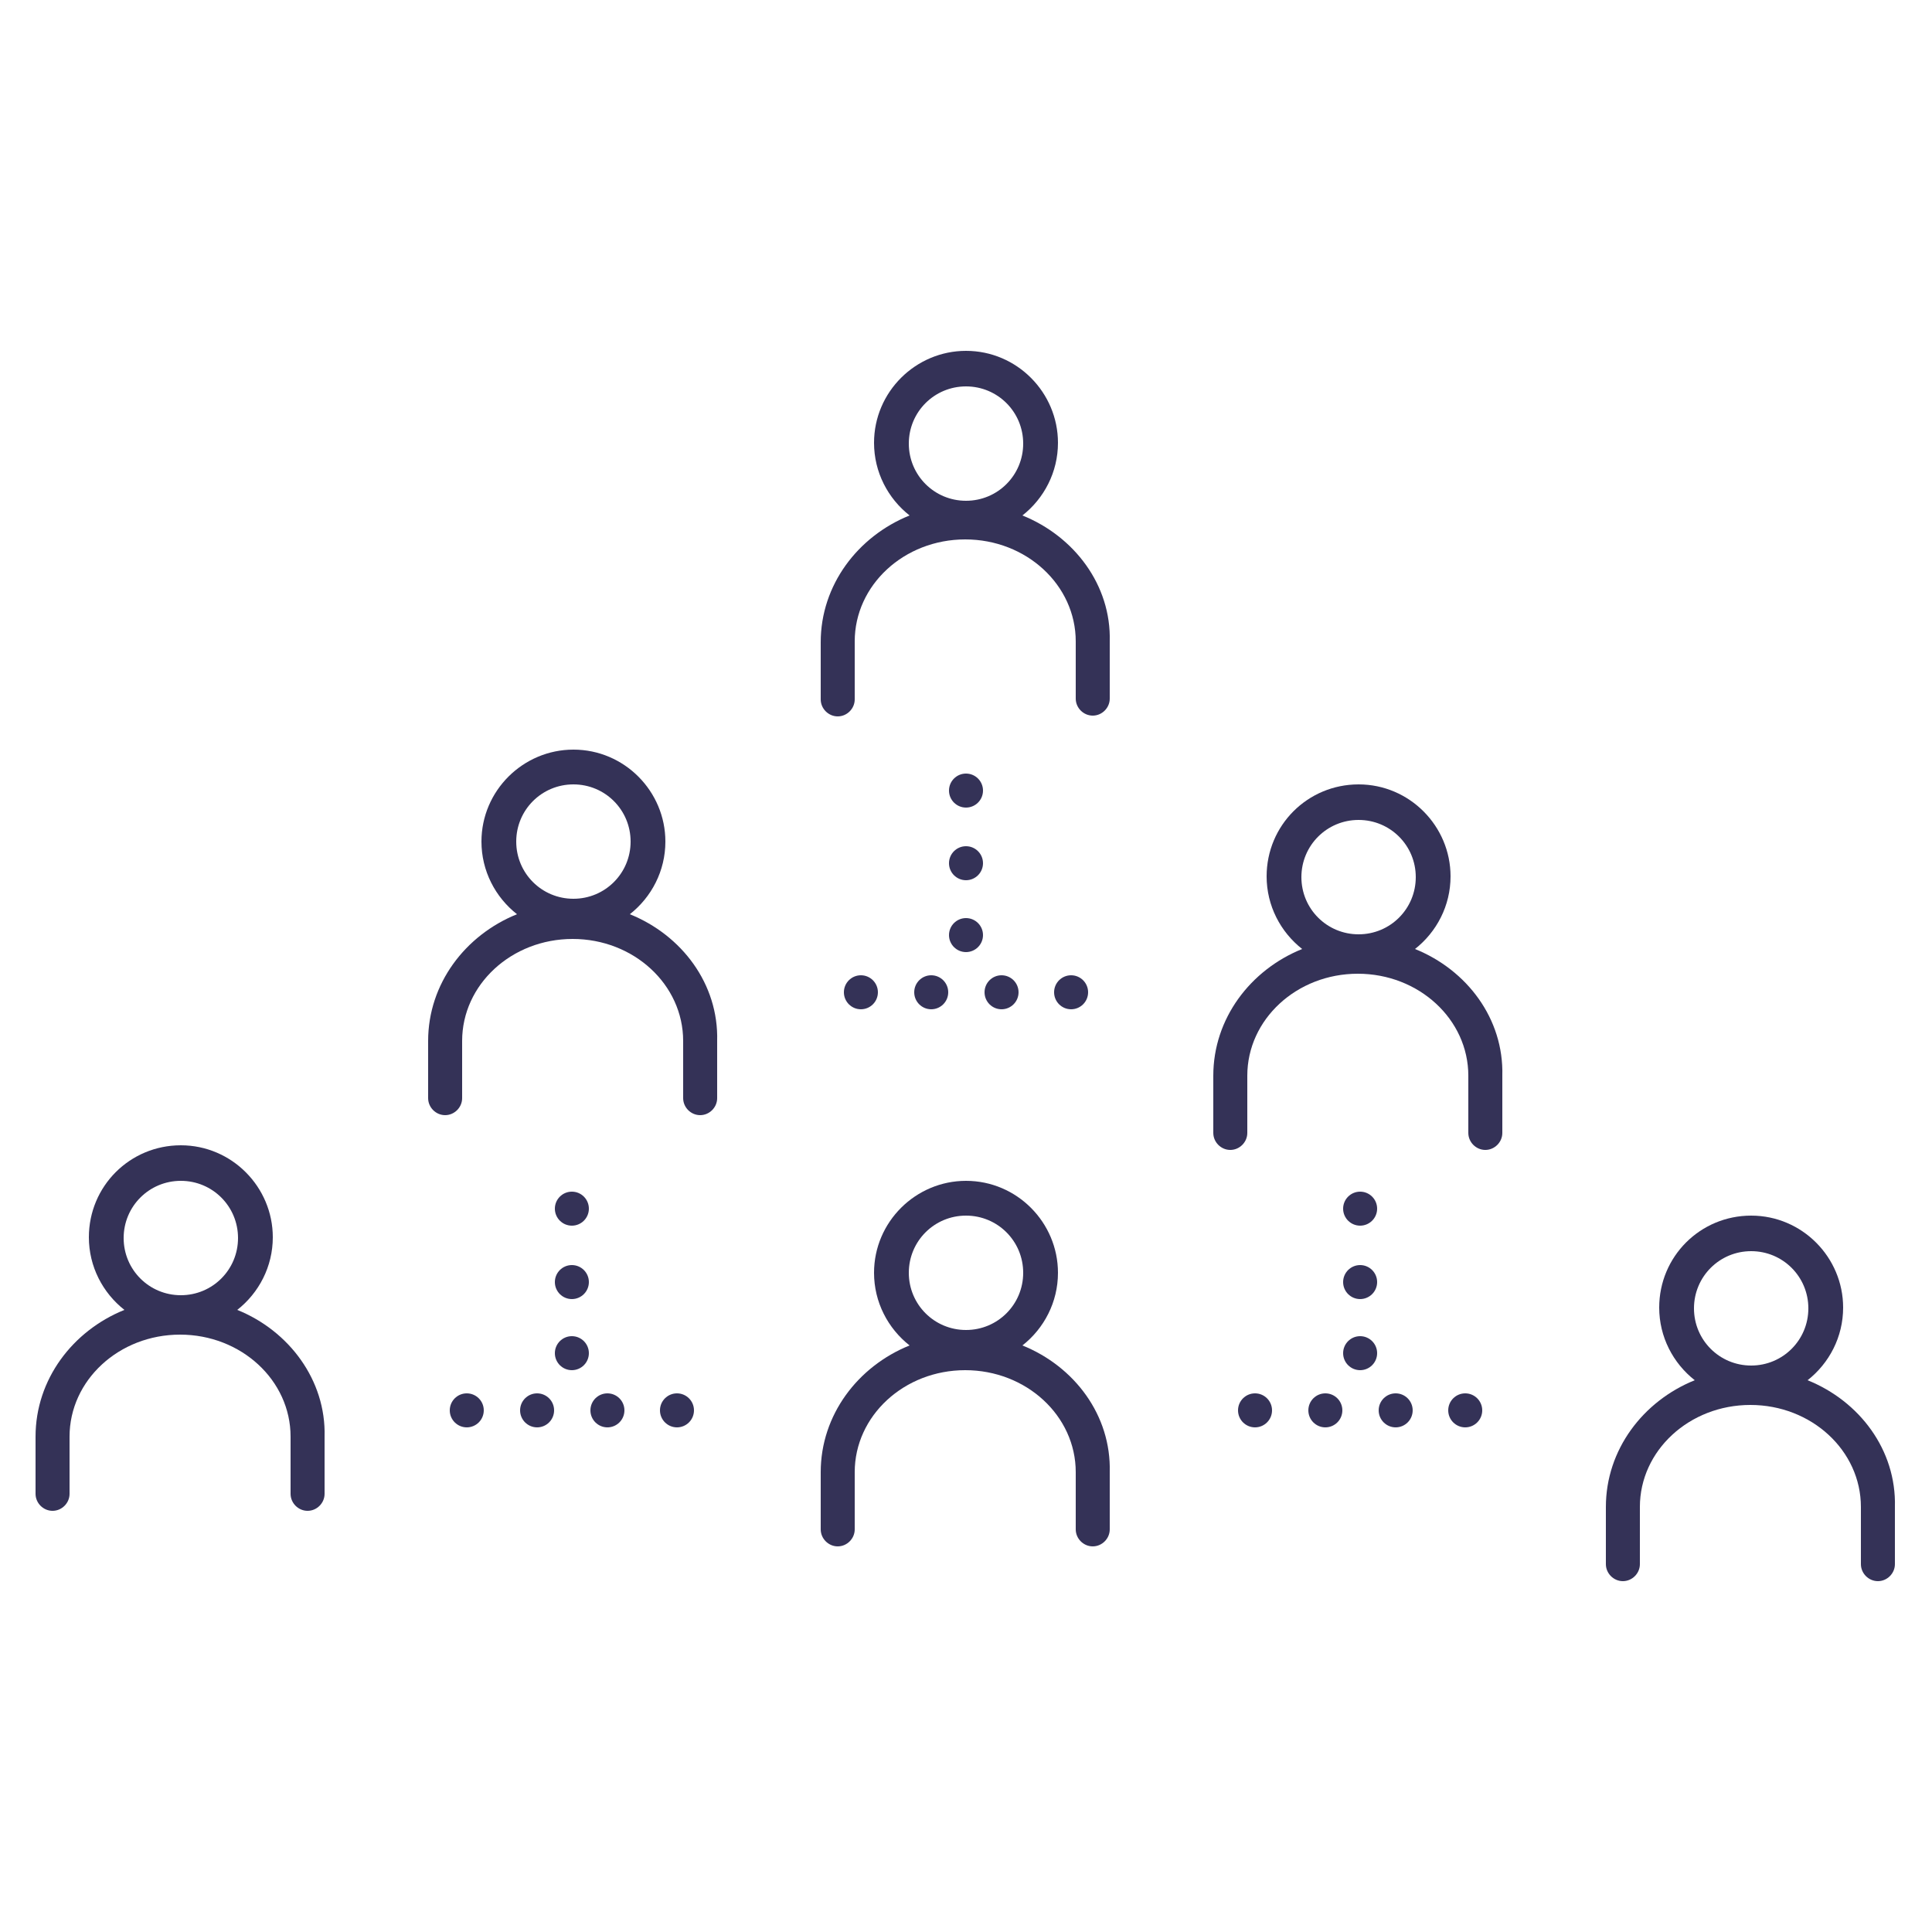
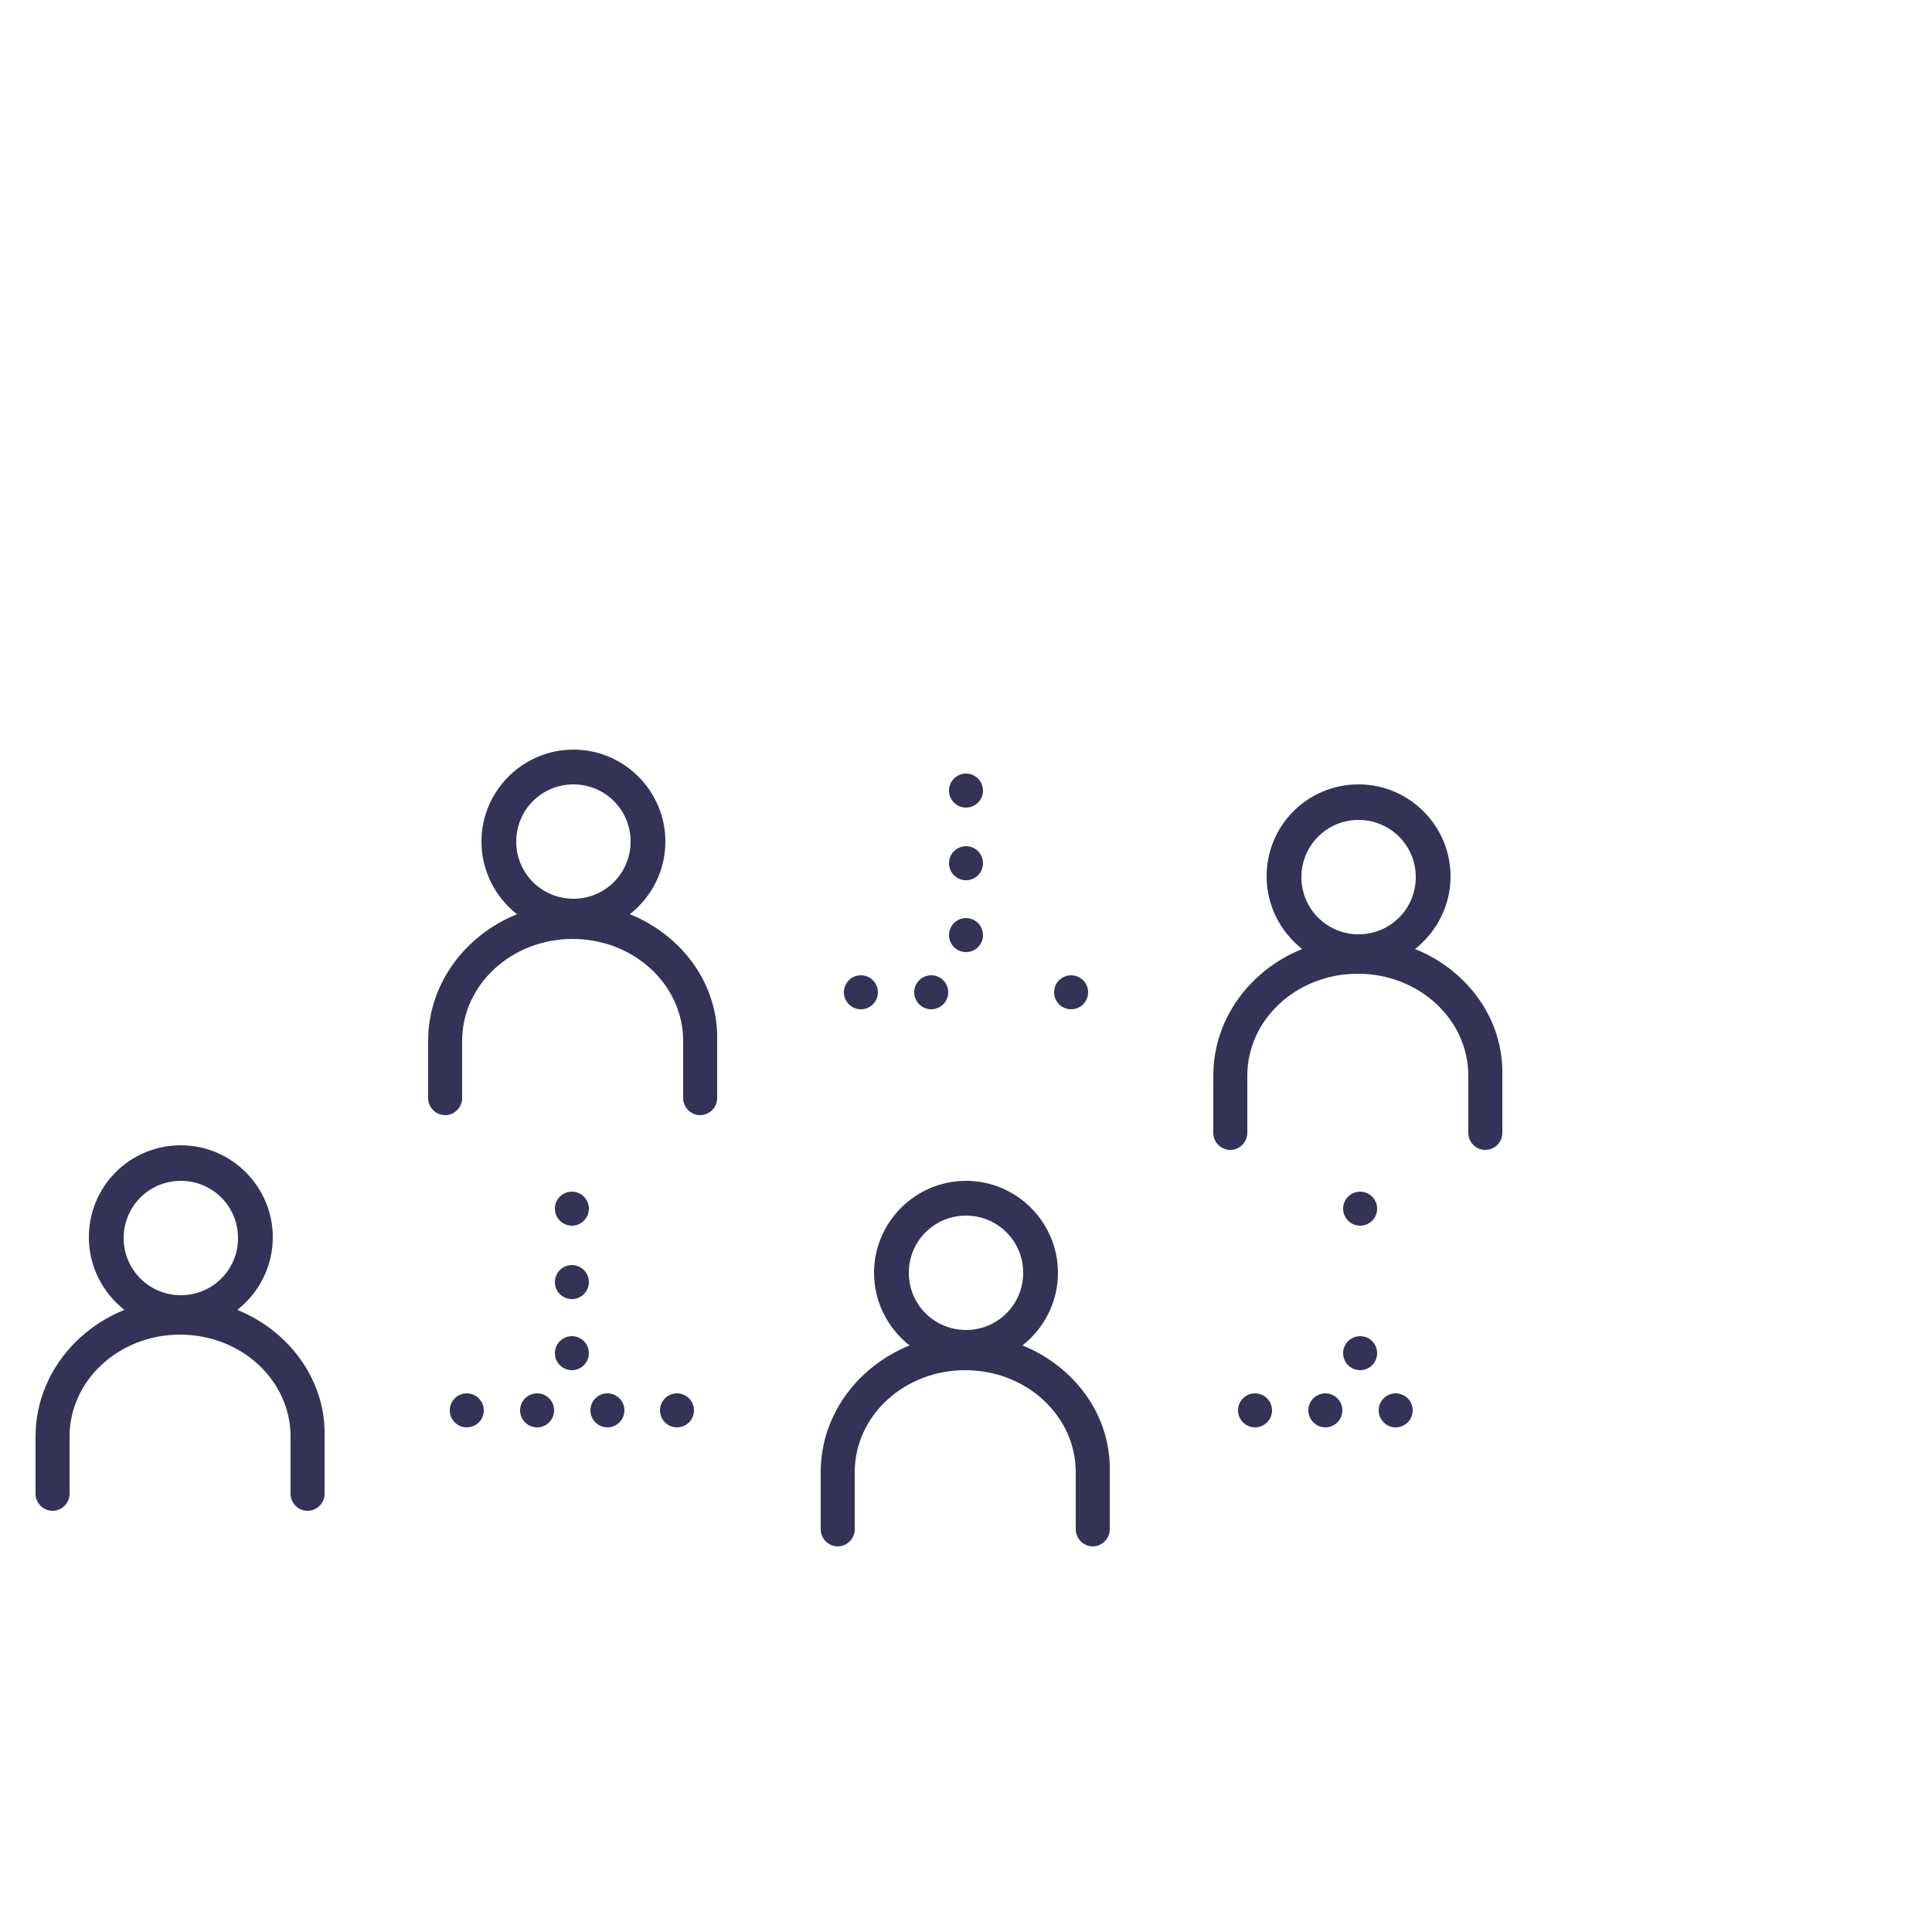
<svg xmlns="http://www.w3.org/2000/svg" version="1.1" id="Layer_1" x="0px" y="0px" viewBox="0 0 250 250" style="enable-background:new 0 0 250 250;" xml:space="preserve">
  <style type="text/css">
	.st0{fill:#343257;}
</style>
  <g>
-     <path class="st0" d="M132.3,66.7c2.8-2.2,4.6-5.6,4.6-9.4c0-6.5-5.3-11.9-11.9-11.9c-6.5,0-11.9,5.3-11.9,11.9   c0,3.8,1.8,7.2,4.6,9.4c-6.7,2.7-11.5,9-11.5,16.4v7.4c0,1.2,1,2.2,2.2,2.2s2.2-1,2.2-2.2V83c0-7.3,6.4-13.2,14.3-13.2   c7.9,0,14.3,5.9,14.3,13.2v7.4c0,1.2,1,2.2,2.2,2.2s2.2-1,2.2-2.2V83C143.8,75.7,139,69.4,132.3,66.7z M125,50   c4.1,0,7.4,3.3,7.4,7.4s-3.3,7.4-7.4,7.4c-4.1,0-7.4-3.3-7.4-7.4S120.9,50,125,50z" />
    <circle class="st0" cx="125" cy="111.7" r="2.2" />
    <circle class="st0" cx="125" cy="102.3" r="2.2" />
-     <circle class="st0" cx="129.6" cy="128.4" r="2.2" />
    <circle class="st0" cx="120.5" cy="128.4" r="2.2" />
    <circle class="st0" cx="138.6" cy="128.4" r="2.2" />
    <circle class="st0" cx="111.4" cy="128.4" r="2.2" />
    <path class="st0" d="M81.5,118.3c2.8-2.2,4.6-5.6,4.6-9.4c0-6.5-5.3-11.9-11.9-11.9c-6.5,0-11.9,5.3-11.9,11.9   c0,3.8,1.8,7.2,4.6,9.4c-6.7,2.7-11.5,9-11.5,16.4v7.4c0,1.2,1,2.2,2.2,2.2s2.2-1,2.2-2.2v-7.4c0-7.3,6.4-13.2,14.3-13.2   c7.9,0,14.3,5.9,14.3,13.2v7.4c0,1.2,1,2.2,2.2,2.2s2.2-1,2.2-2.2v-7.4C93,127.3,88.2,121,81.5,118.3z M74.2,101.5   c4.1,0,7.4,3.3,7.4,7.4s-3.3,7.4-7.4,7.4c-4.1,0-7.4-3.3-7.4-7.4S70.1,101.5,74.2,101.5z" />
    <path class="st0" d="M183.1,122.8c2.8-2.2,4.6-5.6,4.6-9.4c0-6.5-5.3-11.9-11.9-11.9s-11.9,5.3-11.9,11.9c0,3.8,1.8,7.2,4.6,9.4   c-6.7,2.7-11.5,9-11.5,16.4v7.4c0,1.2,1,2.2,2.2,2.2s2.2-1,2.2-2.2v-7.4c0-7.3,6.4-13.2,14.3-13.2s14.3,5.9,14.3,13.2v7.4   c0,1.2,1,2.2,2.2,2.2s2.2-1,2.2-2.2v-7.4C194.6,131.8,189.8,125.5,183.1,122.8z M175.8,106.1c4.1,0,7.4,3.3,7.4,7.4   s-3.3,7.4-7.4,7.4s-7.4-3.3-7.4-7.4S171.7,106.1,175.8,106.1z" />
    <path class="st0" d="M30.7,169.5c2.8-2.2,4.6-5.6,4.6-9.4c0-6.5-5.3-11.9-11.9-11.9s-11.9,5.3-11.9,11.9c0,3.8,1.8,7.2,4.6,9.4   c-6.7,2.7-11.5,9-11.5,16.4v7.4c0,1.2,1,2.2,2.2,2.2s2.2-1,2.2-2.2v-7.4c0-7.3,6.4-13.2,14.3-13.2c7.9,0,14.3,5.9,14.3,13.2v7.4   c0,1.2,1,2.2,2.2,2.2s2.2-1,2.2-2.2v-7.4C42.2,178.6,37.4,172.2,30.7,169.5z M23.4,152.8c4.1,0,7.4,3.3,7.4,7.4   c0,4.1-3.3,7.4-7.4,7.4s-7.4-3.3-7.4-7.4C16,156.1,19.3,152.8,23.4,152.8z" />
    <path class="st0" d="M132.3,174.1c2.8-2.2,4.6-5.6,4.6-9.4c0-6.5-5.3-11.9-11.9-11.9c-6.5,0-11.9,5.3-11.9,11.9   c0,3.8,1.8,7.2,4.6,9.4c-6.7,2.7-11.5,9-11.5,16.4v7.4c0,1.2,1,2.2,2.2,2.2s2.2-1,2.2-2.2v-7.4c0-7.3,6.4-13.2,14.3-13.2   c7.9,0,14.3,5.9,14.3,13.2v7.4c0,1.2,1,2.2,2.2,2.2s2.2-1,2.2-2.2v-7.4C143.8,183.1,139,176.8,132.3,174.1z M125,157.3   c4.1,0,7.4,3.3,7.4,7.4s-3.3,7.4-7.4,7.4c-4.1,0-7.4-3.3-7.4-7.4S120.9,157.3,125,157.3z" />
-     <path class="st0" d="M233.9,178.6c2.8-2.2,4.6-5.6,4.6-9.4c0-6.5-5.3-11.9-11.9-11.9s-11.9,5.3-11.9,11.9c0,3.8,1.8,7.2,4.6,9.4   c-6.7,2.7-11.5,9-11.5,16.4v7.4c0,1.2,1,2.2,2.2,2.2s2.2-1,2.2-2.2v-7.4c0-7.3,6.4-13.2,14.3-13.2s14.3,5.9,14.3,13.2v7.4   c0,1.2,1,2.2,2.2,2.2s2.2-1,2.2-2.2v-7.4C245.4,187.6,240.6,181.3,233.9,178.6z M226.6,161.9c4.1,0,7.4,3.3,7.4,7.4   c0,4.1-3.3,7.4-7.4,7.4s-7.4-3.3-7.4-7.4C219.2,165.2,222.5,161.9,226.6,161.9z" />
    <circle class="st0" cx="125" cy="121" r="2.2" />
    <circle class="st0" cx="74" cy="156.4" r="2.2" />
    <circle class="st0" cx="74" cy="165.9" r="2.2" />
    <circle class="st0" cx="78.6" cy="182.5" r="2.2" />
    <circle class="st0" cx="69.5" cy="182.5" r="2.2" />
    <circle class="st0" cx="60.4" cy="182.5" r="2.2" />
    <circle class="st0" cx="87.6" cy="182.5" r="2.2" />
    <circle class="st0" cx="74" cy="175.1" r="2.2" />
-     <circle class="st0" cx="176" cy="165.9" r="2.2" />
    <circle class="st0" cx="176" cy="156.4" r="2.2" />
    <circle class="st0" cx="180.6" cy="182.5" r="2.2" />
-     <circle class="st0" cx="189.6" cy="182.5" r="2.2" />
    <circle class="st0" cx="162.4" cy="182.5" r="2.2" />
    <circle class="st0" cx="171.5" cy="182.5" r="2.2" />
    <circle class="st0" cx="176" cy="175.1" r="2.2" />
  </g>
</svg>